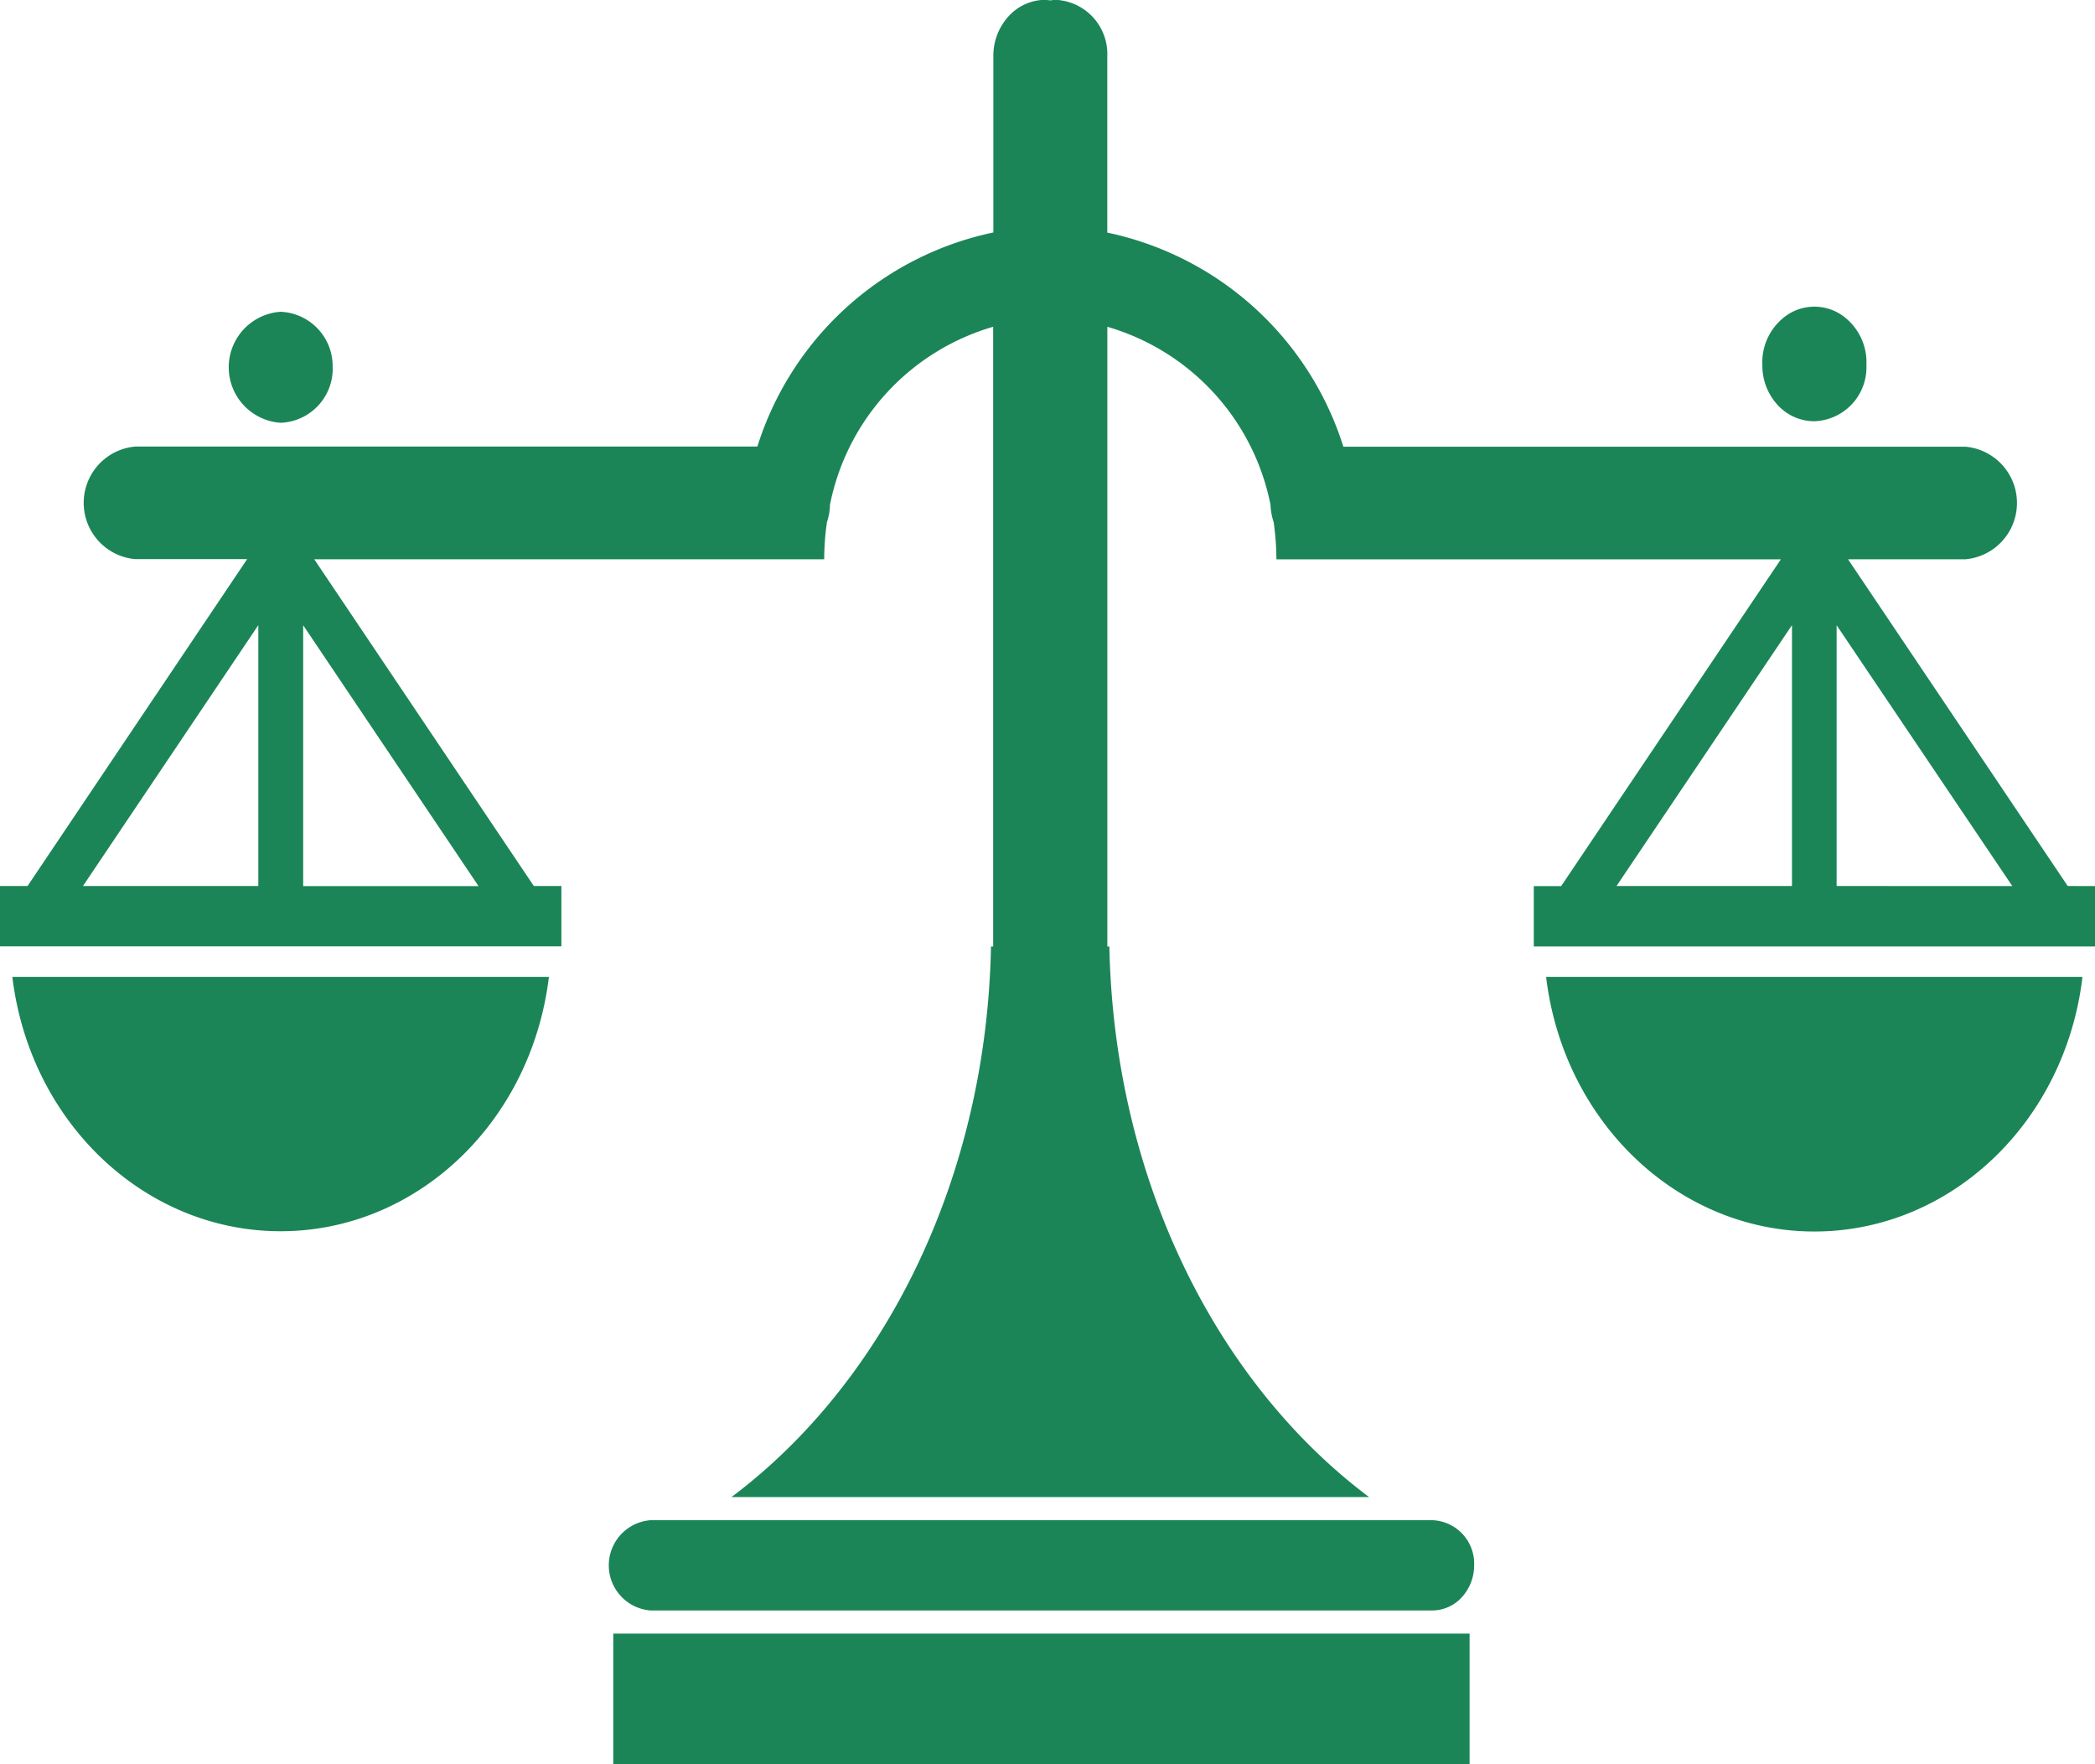
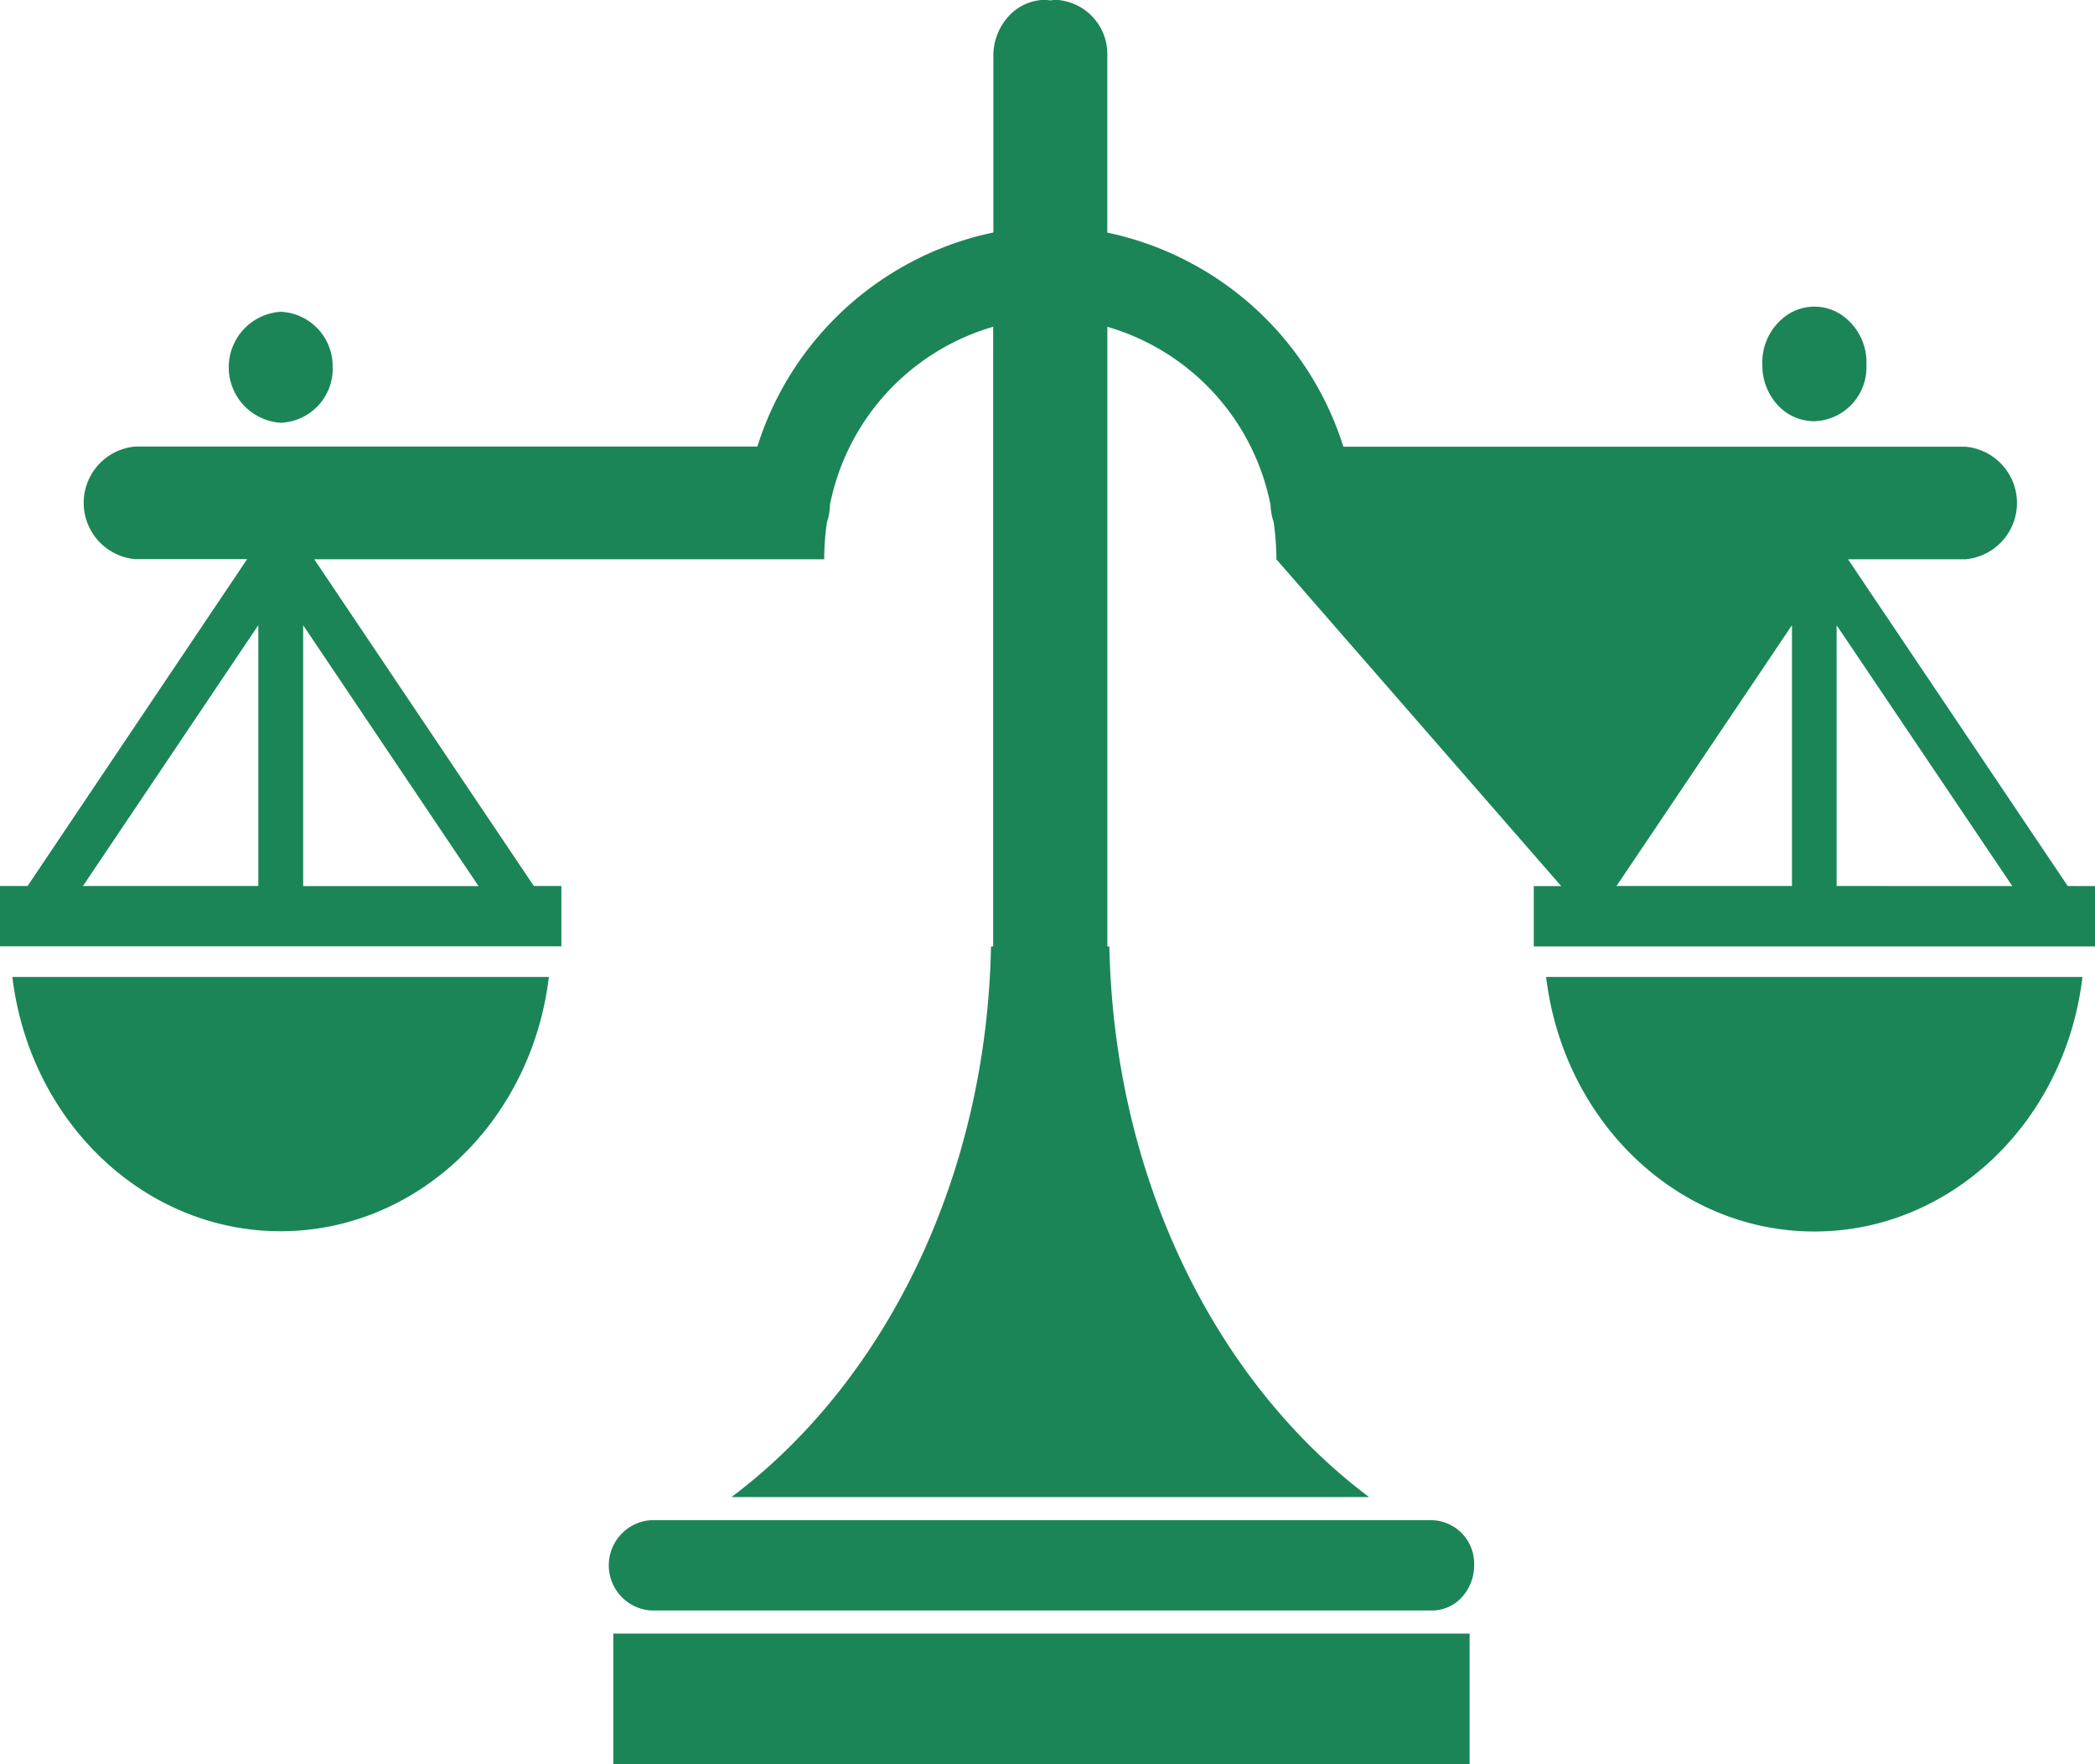
<svg xmlns="http://www.w3.org/2000/svg" width="76" height="64" viewBox="0 0 76 64">
-   <path id="Icon_map-lawyer" data-name="Icon map-lawyer" d="M.448,39.752c.639,5.277,4.8,9.224,9.732,9.224s9.093-3.947,9.732-9.224ZM53.477,61.087a1.711,1.711,0,0,1-.443,1.163,1.466,1.466,0,0,1-1.074.484H23.6a1.643,1.643,0,0,1,0-3.276H51.958A1.576,1.576,0,0,1,53.477,61.087ZM22.248,63.572H53.312v4.738H22.248Zm33.84-23.82c.635,5.281,4.8,9.233,9.731,9.234s9.1-3.953,9.726-9.234Zm18.922-3.3L67.041,24.6H71.3a2.05,2.05,0,0,0,0-4.084H48.733a11.447,11.447,0,0,0-8.564-7.767v-6.4a1.967,1.967,0,0,0-1.892-2.045l-.176.021-.176-.021a1.817,1.817,0,0,0-1.339.6,2.121,2.121,0,0,0-.55,1.447v6.393a11.439,11.439,0,0,0-8.561,7.767H4.9a2.05,2.05,0,0,0,0,4.083H8.966L1,36.452H0v2.189H20.365V36.452h-1L11.4,24.6h18.5A9.323,9.323,0,0,1,30,23.249a2.066,2.066,0,0,0,.109-.629,8.435,8.435,0,0,1,5.92-6.455V38.646h-.079c-.163,8.456-3.888,15.83-9.415,19.974H49.666c-5.528-4.144-9.251-11.518-9.422-19.974h-.073V16.166a8.434,8.434,0,0,1,5.919,6.455,2.221,2.221,0,0,0,.114.629,9.809,9.809,0,0,1,.1,1.352h18.3L56.635,36.455h-.994v2.189H76V36.455Zm-65.64,0H3.01l6.361-9.462v9.462Zm1.628,0V26.993l6.361,9.462H11Zm54.009,0H58.643l6.364-9.462Zm1.62,0V26.993L73,36.455ZM12.07,17.666a1.964,1.964,0,0,1-1.889,1.982,2.018,2.018,0,0,1,0-4.027,1.972,1.972,0,0,1,1.885,2.045Zm55.638-.108a1.958,1.958,0,0,1-1.888,2.034A1.807,1.807,0,0,1,64.484,19a2.111,2.111,0,0,1-.551-1.442,2.084,2.084,0,0,1,.921-1.835,1.77,1.77,0,0,1,1.933,0A2.084,2.084,0,0,1,67.708,17.557Z" transform="translate(0 -4.311)" fill="#1b8558" />
+   <path id="Icon_map-lawyer" data-name="Icon map-lawyer" d="M.448,39.752c.639,5.277,4.8,9.224,9.732,9.224s9.093-3.947,9.732-9.224ZM53.477,61.087a1.711,1.711,0,0,1-.443,1.163,1.466,1.466,0,0,1-1.074.484H23.6a1.643,1.643,0,0,1,0-3.276H51.958A1.576,1.576,0,0,1,53.477,61.087ZM22.248,63.572H53.312v4.738H22.248Zm33.84-23.82c.635,5.281,4.8,9.233,9.731,9.234s9.1-3.953,9.726-9.234Zm18.922-3.3L67.041,24.6H71.3a2.05,2.05,0,0,0,0-4.084H48.733a11.447,11.447,0,0,0-8.564-7.767v-6.4a1.967,1.967,0,0,0-1.892-2.045l-.176.021-.176-.021a1.817,1.817,0,0,0-1.339.6,2.121,2.121,0,0,0-.55,1.447v6.393a11.439,11.439,0,0,0-8.561,7.767H4.9a2.05,2.05,0,0,0,0,4.083H8.966L1,36.452H0v2.189H20.365V36.452h-1L11.4,24.6h18.5A9.323,9.323,0,0,1,30,23.249a2.066,2.066,0,0,0,.109-.629,8.435,8.435,0,0,1,5.92-6.455V38.646h-.079c-.163,8.456-3.888,15.83-9.415,19.974H49.666c-5.528-4.144-9.251-11.518-9.422-19.974h-.073V16.166a8.434,8.434,0,0,1,5.919,6.455,2.221,2.221,0,0,0,.114.629,9.809,9.809,0,0,1,.1,1.352L56.635,36.455h-.994v2.189H76V36.455Zm-65.64,0H3.01l6.361-9.462v9.462Zm1.628,0V26.993l6.361,9.462H11Zm54.009,0H58.643l6.364-9.462Zm1.62,0V26.993L73,36.455ZM12.07,17.666a1.964,1.964,0,0,1-1.889,1.982,2.018,2.018,0,0,1,0-4.027,1.972,1.972,0,0,1,1.885,2.045Zm55.638-.108a1.958,1.958,0,0,1-1.888,2.034A1.807,1.807,0,0,1,64.484,19a2.111,2.111,0,0,1-.551-1.442,2.084,2.084,0,0,1,.921-1.835,1.77,1.77,0,0,1,1.933,0A2.084,2.084,0,0,1,67.708,17.557Z" transform="translate(0 -4.311)" fill="#1b8558" />
</svg>